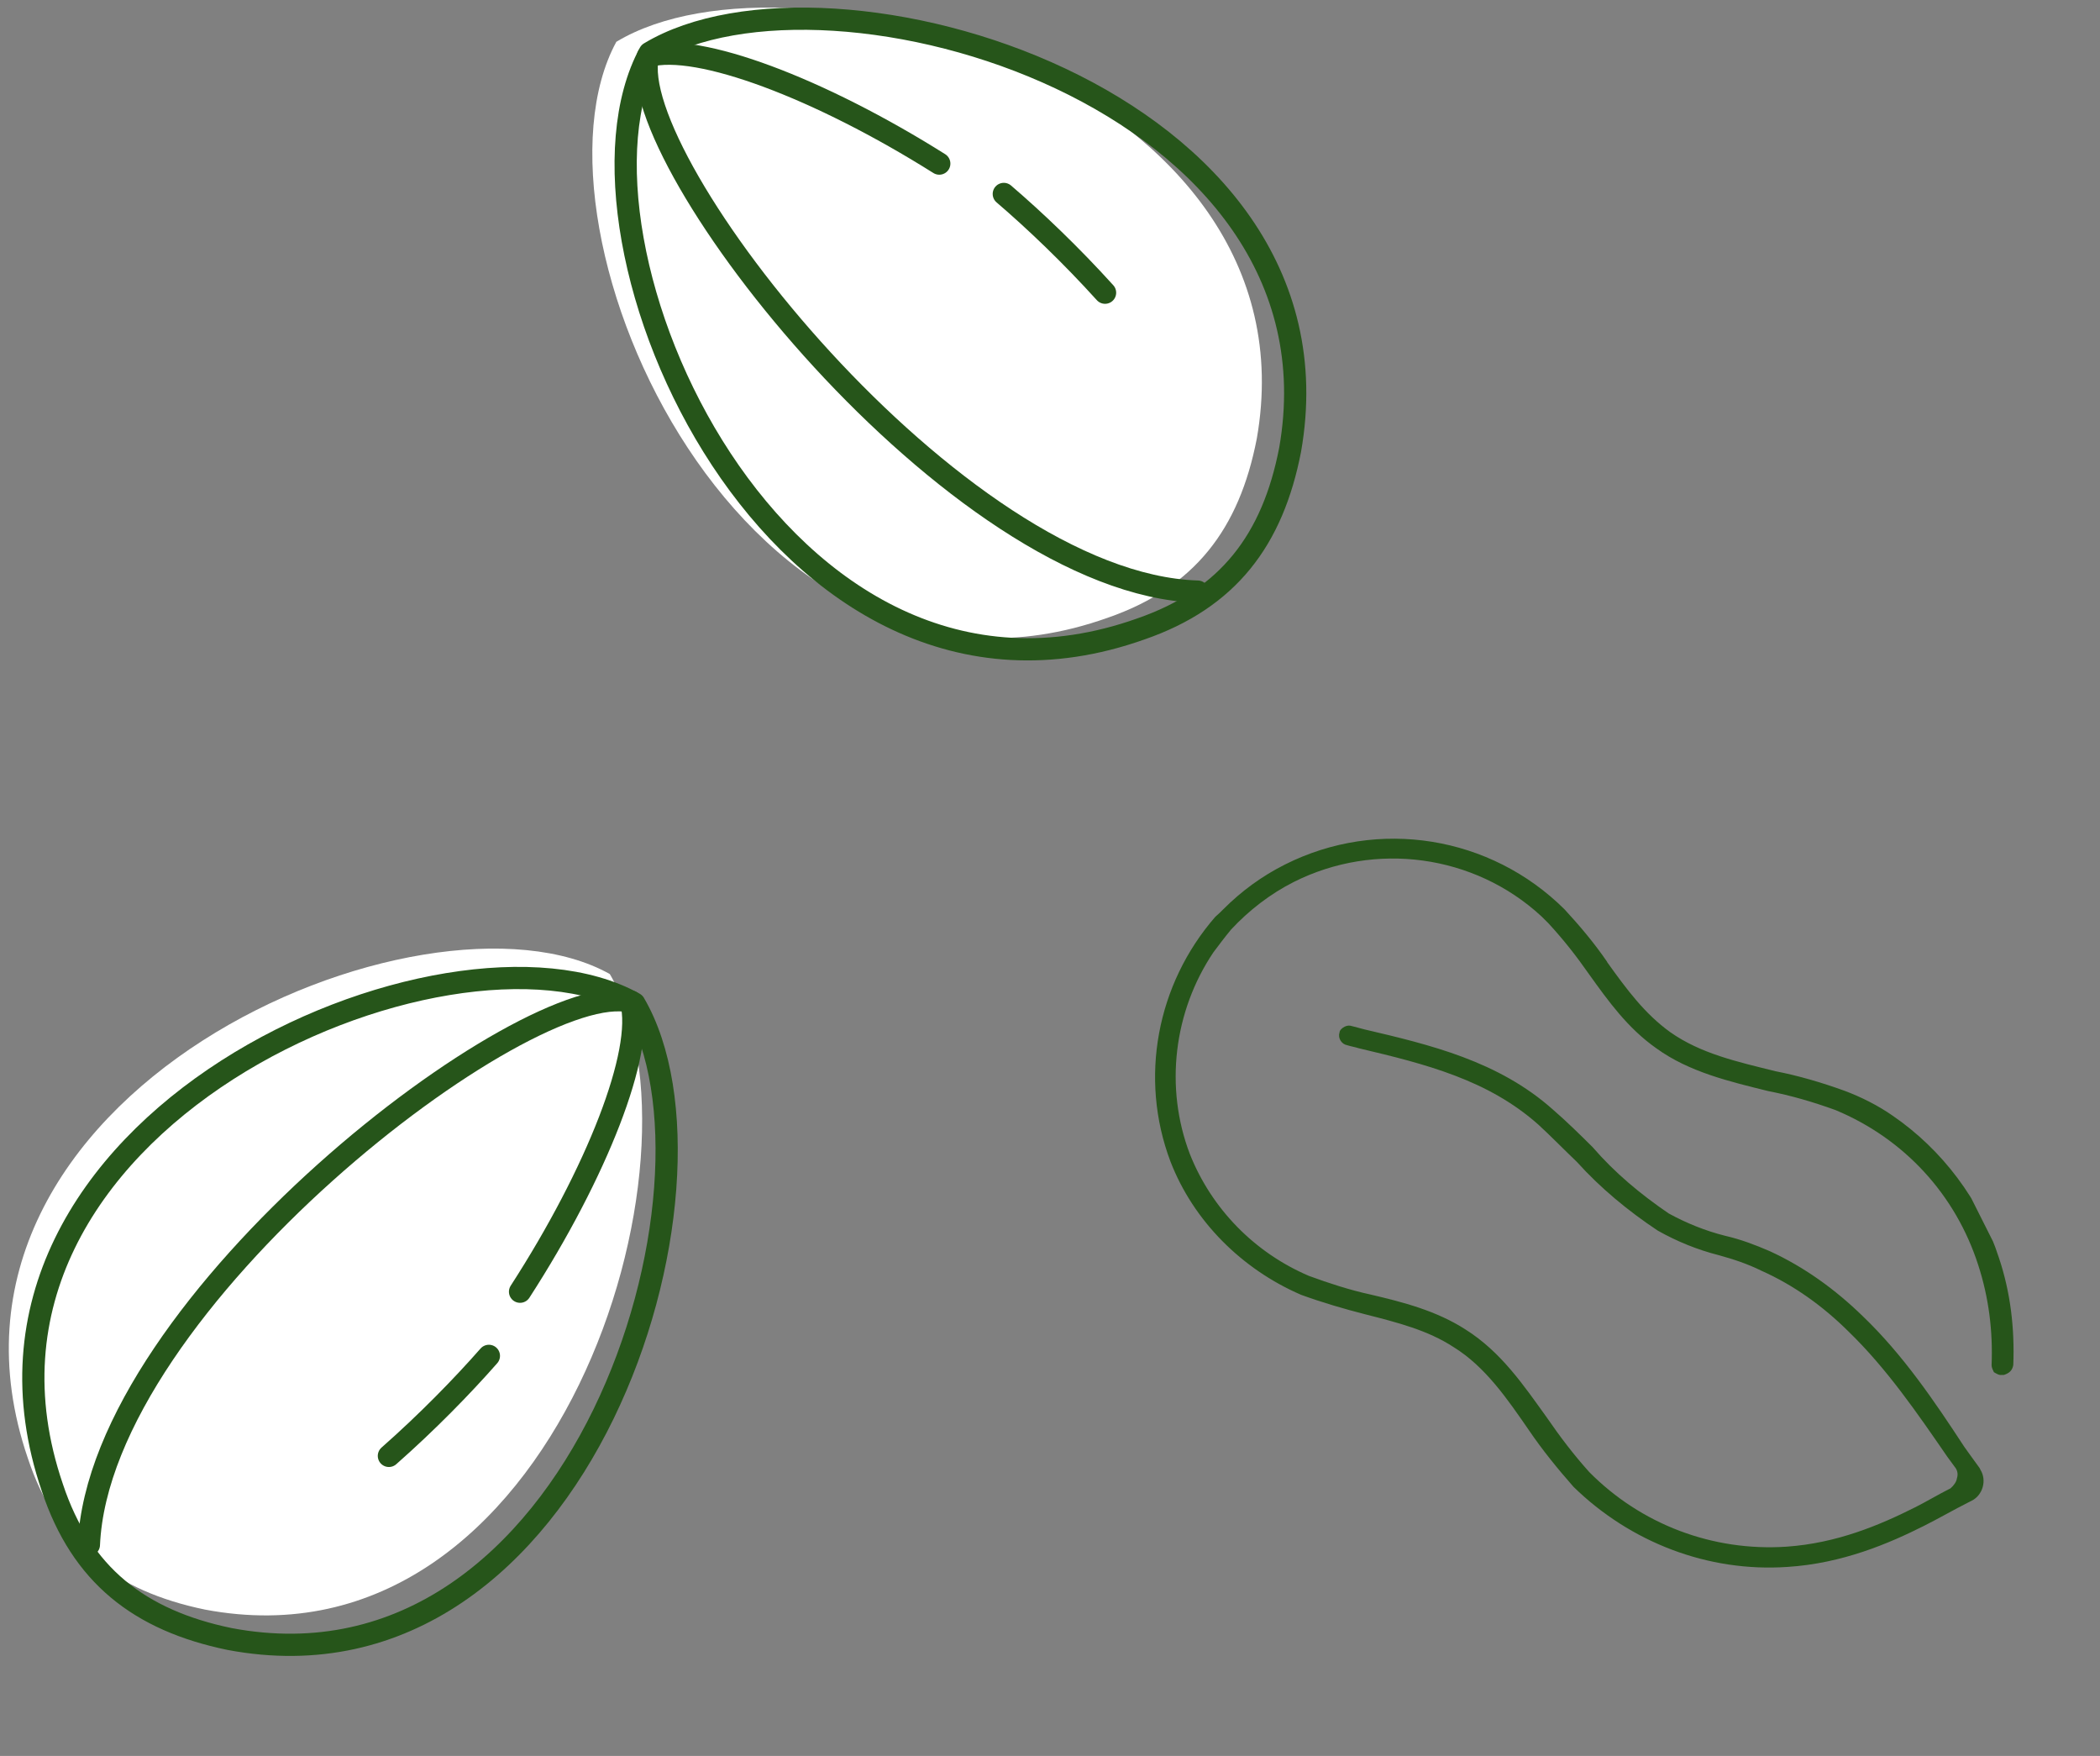
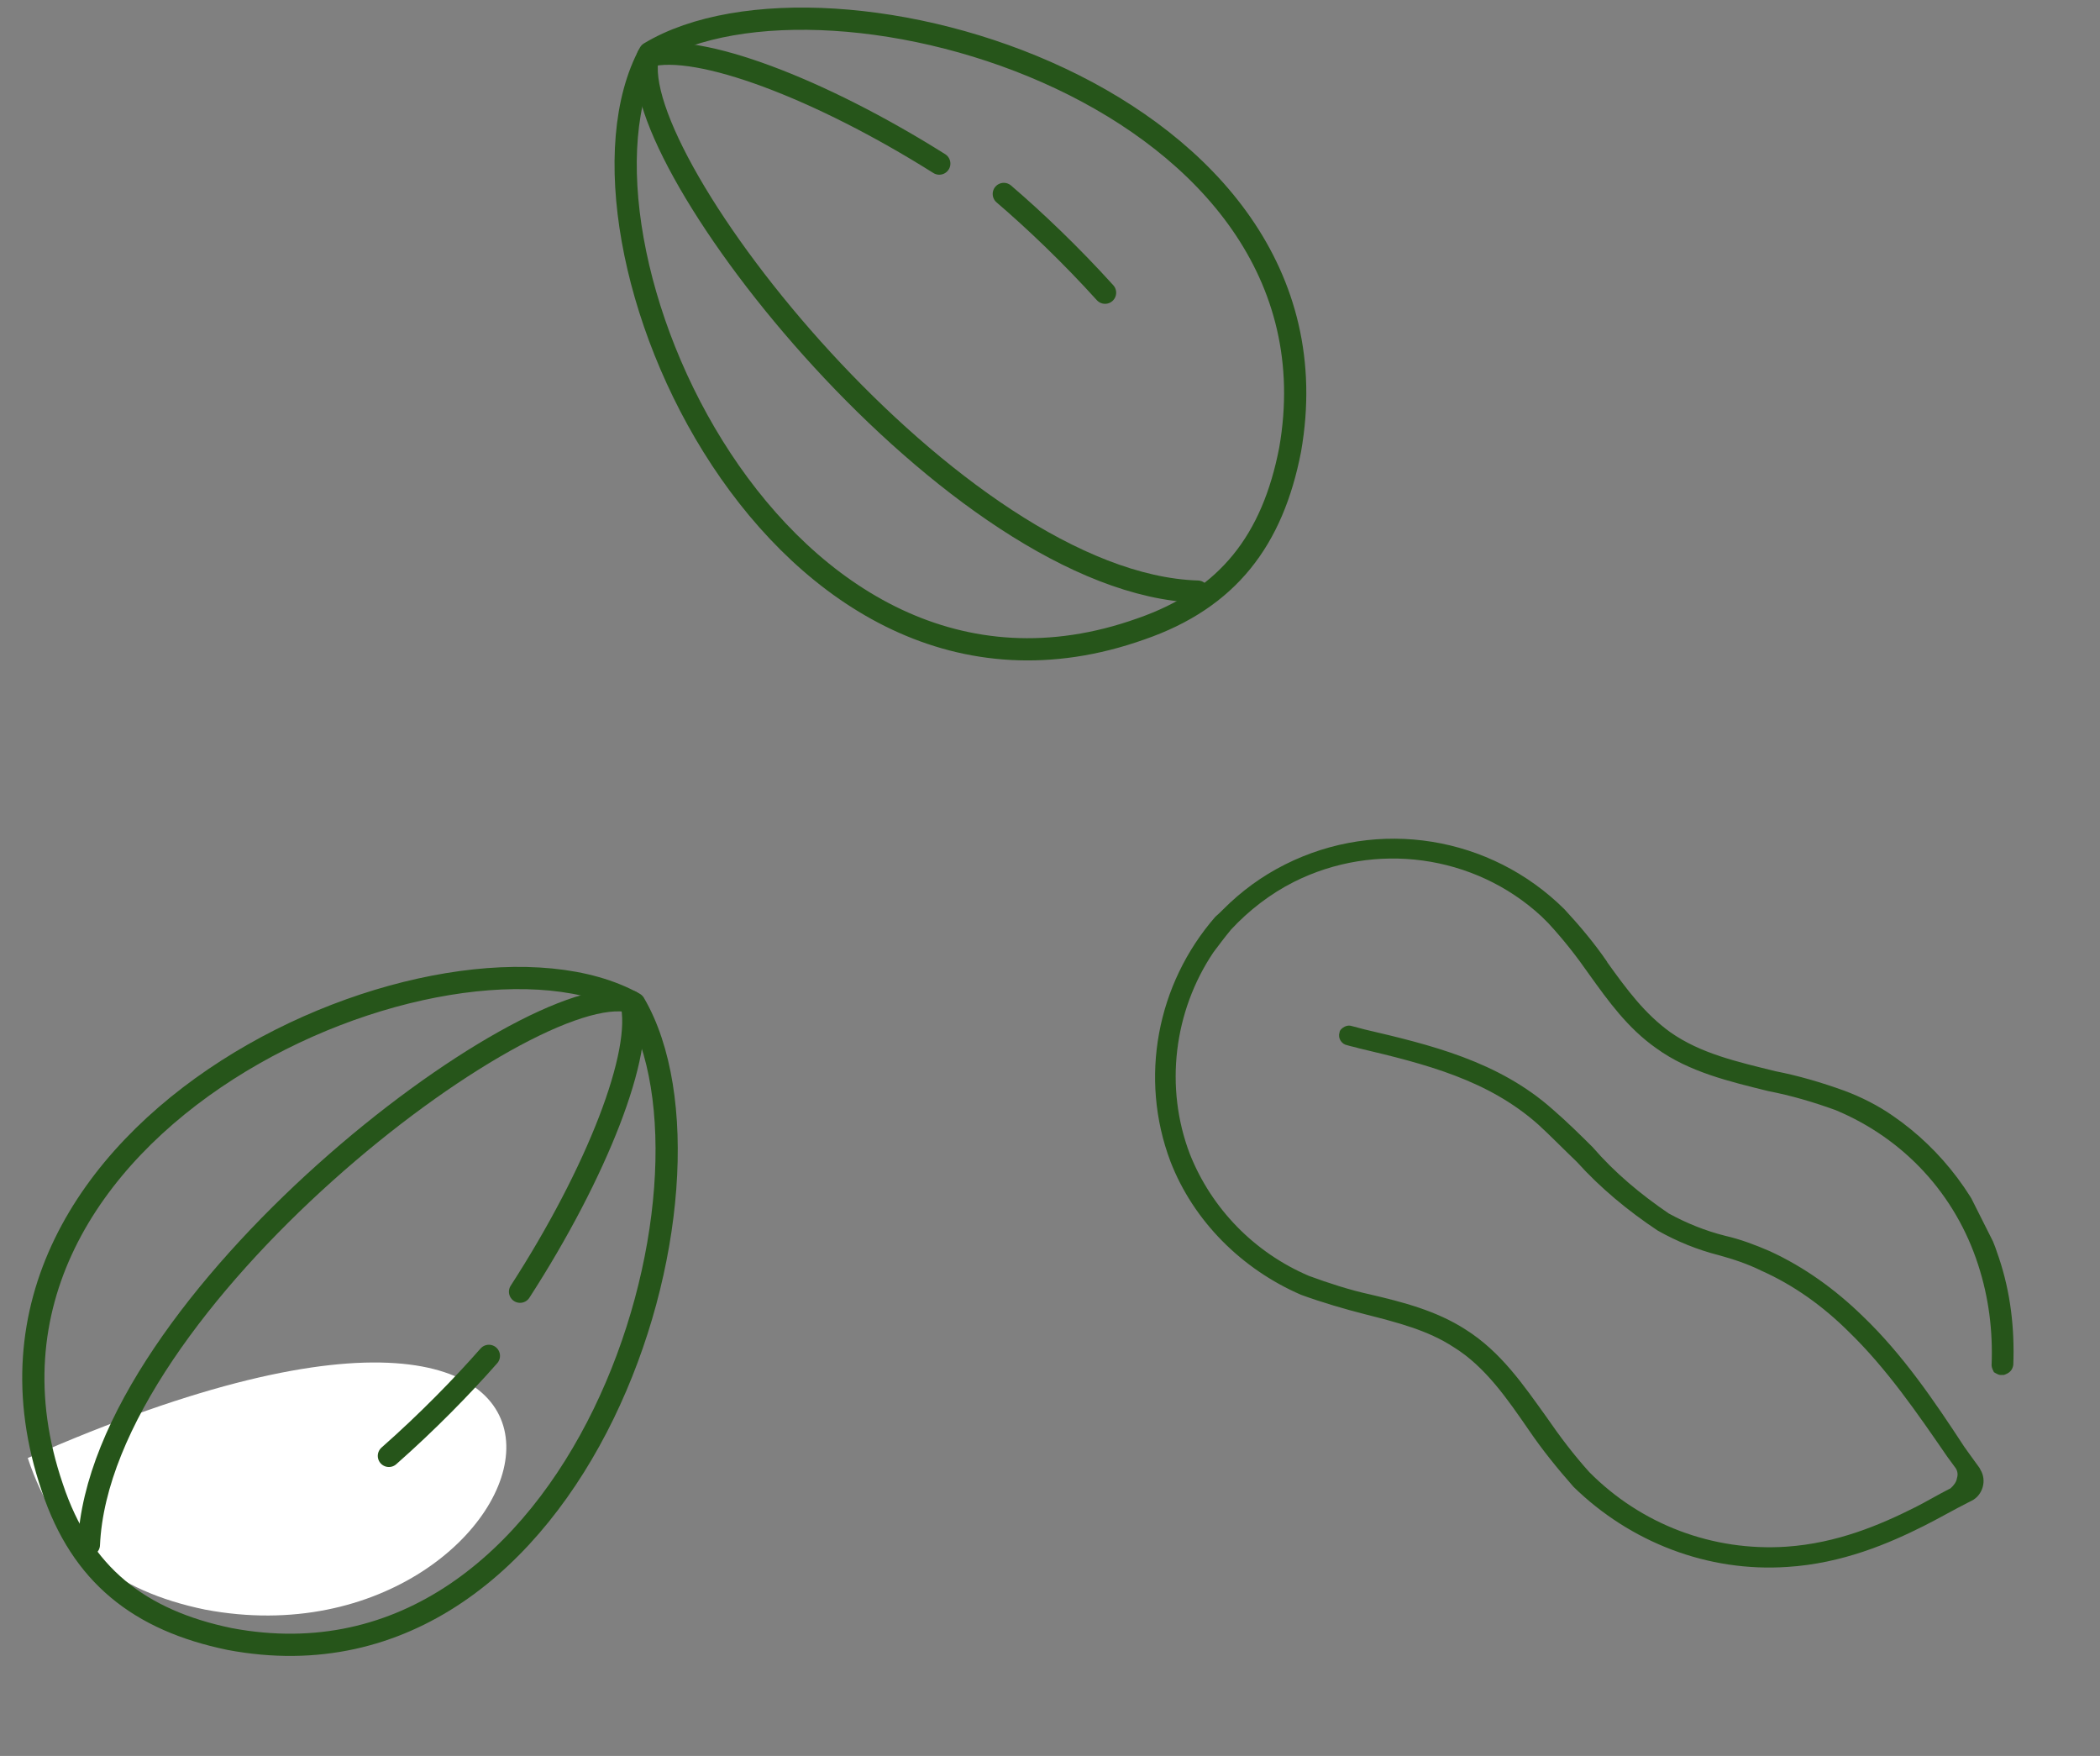
<svg xmlns="http://www.w3.org/2000/svg" fill="none" viewBox="0 0 189 158">
  <rect x="0" y="0" width="189" height="158" fill="#808080" stroke="none" />
-   <path d="M2.499 131.192C-8.692 98.412 38.215 78.313 54.883 87.645C64.407 103.915 50.12 150.812 18.452 144.83C10.357 143.155 5.118 139.088 2.499 131.192Z" fill="white" />
+   <path d="M2.499 131.192C64.407 103.915 50.12 150.812 18.452 144.83C10.357 143.155 5.118 139.088 2.499 131.192Z" fill="white" />
  <path d="M4.706 133.838C-6.485 101.058 40.422 80.959 57.089 90.291C66.613 106.561 52.327 153.458 20.659 147.476C12.563 145.801 7.325 141.734 4.706 133.838Z" stroke="#26551A" stroke-width="2" stroke-linecap="round" stroke-linejoin="round" />
  <path d="M8 139C8.952 117.177 47.518 87.763 56.802 90.135C57.992 94.642 53.707 105.553 46.804 116.228" stroke="#26551A" stroke-width="2" stroke-linecap="round" stroke-linejoin="round" />
  <path d="M44 122C41.568 124.769 38.405 128 35 131" stroke="#26551A" stroke-width="2" stroke-linecap="round" stroke-linejoin="round" />
-   <path d="M99.674 55.593C67.038 67.196 46.35 20.546 55.47 3.762C71.62 -5.966 118.693 7.728 113.111 39.469C111.538 47.585 107.537 52.874 99.674 55.593Z" fill="white" />
  <path d="M102.674 56.593C70.038 68.196 49.35 21.546 58.47 4.762C74.62 -4.966 121.693 8.728 116.111 40.469C114.538 48.585 110.537 53.874 102.674 56.593Z" stroke="#26551A" stroke-width="2" stroke-linecap="round" stroke-linejoin="round" />
  <path d="M107.794 53.233C85.961 52.556 56.063 14.365 58.318 5.051C62.81 3.804 73.775 7.951 84.535 14.72" stroke="#26551A" stroke-width="2" stroke-linecap="round" stroke-linejoin="round" />
  <path d="M90.342 17.451C93.142 19.848 96.412 22.969 99.455 26.337" stroke="#26551A" stroke-width="2" stroke-linecap="round" stroke-linejoin="round" />
  <g clip-path="url(#clip0)">
    <path d="M180.199 123.713C180.324 123.754 180.49 123.67 180.656 123.587C180.989 123.42 181.155 123.129 181.197 122.797C181.322 119.525 180.948 116.296 179.909 113.194C178.248 108.024 174.798 103.443 170.351 100.398C169.062 99.493 167.525 98.713 165.987 98.14C163.95 97.404 161.872 96.793 159.793 96.388C156.344 95.534 153.06 94.804 150.317 92.87C148.031 91.223 146.41 89.036 144.664 86.6L144.623 86.517C143.459 84.824 142.171 83.298 140.799 81.813C134.15 75.217 124.049 73.565 115.652 77.787C113.574 78.832 111.744 80.166 110.081 81.831C109.874 82.039 109.666 82.247 109.375 82.497C104.095 88.568 102.514 97.025 105.34 104.509C107.417 109.884 111.781 114.213 117.101 116.508C119.013 117.203 120.967 117.774 122.879 118.262C125.747 118.994 128.49 119.686 130.818 121.208C133.686 122.975 135.68 125.907 137.592 128.673C138.797 130.449 140.169 132.14 141.623 133.791C146.735 138.779 153.718 141.48 160.868 140.991C165.814 140.679 170.013 138.878 173.172 137.29C174.502 136.621 175.874 135.828 177.121 135.201C177.121 135.201 177.288 135.117 177.454 135.033C178.452 134.532 178.826 133.205 178.244 132.255C178.203 132.172 178.161 132.089 178.161 132.089C177.454 131.099 176.831 130.273 176.79 130.19C174.088 126.061 171.262 121.891 167.646 118.428C165.194 116.037 162.41 114.02 159.292 112.585C157.962 112.011 156.674 111.52 155.261 111.195C153.473 110.748 151.769 110.052 150.19 109.189C147.654 107.461 145.327 105.525 143.332 103.215C142.293 102.184 141.046 100.948 139.758 99.835C134.853 95.468 128.702 94.005 122.799 92.624L121.719 92.339C121.469 92.257 121.261 92.258 121.012 92.383C120.763 92.509 120.555 92.717 120.555 92.924C120.388 93.422 120.762 93.959 121.22 94.039C121.594 94.162 121.926 94.202 122.3 94.324C128.327 95.746 133.939 97.17 138.469 101.208C139.633 102.28 140.713 103.393 141.919 104.547C144.038 106.898 146.532 108.958 149.192 110.726C150.938 111.712 152.766 112.45 154.678 112.938C156.008 113.304 157.255 113.713 158.502 114.328C161.453 115.64 164.072 117.533 166.358 119.801C169.807 123.14 172.55 127.145 175.251 131.067L175.916 131.975C176.166 132.264 176.249 132.637 176.124 133.01C176.082 133.342 175.833 133.674 175.542 133.924L175.459 133.966L175.376 134.008C174.461 134.467 173.422 135.093 172.341 135.637C169.182 137.225 165.316 138.859 160.785 139.169C154.134 139.614 147.692 137.159 143.037 132.459C141.624 130.891 140.377 129.24 139.213 127.547C137.135 124.658 135.099 121.643 131.899 119.629C129.28 117.942 126.288 117.169 123.336 116.479C121.466 116.073 119.596 115.461 117.808 114.806C112.904 112.716 109.038 108.758 107.086 103.838C104.8 97.843 105.633 91.005 109.208 85.687C109.707 85.022 110.206 84.357 110.788 83.65C112.409 81.903 114.363 80.403 116.442 79.358C123.758 75.679 132.695 76.88 138.721 82.444C138.929 82.65 139.137 82.856 139.344 83.062C140.716 84.547 141.88 86.033 143.002 87.643C144.747 90.079 146.493 92.514 149.069 94.325C152.02 96.465 155.678 97.318 159.128 98.172C161.206 98.577 163.16 99.147 165.197 99.884C171.39 102.464 176.003 107.496 178.039 113.824C178.994 116.76 179.368 119.782 179.243 122.848C179.243 123.055 179.368 123.303 179.451 123.468C179.742 123.633 179.908 123.756 180.199 123.713Z" fill="#26551A" />
  </g>
  <defs>
    <clipPath id="clip0">
      <rect width="63" height="79" fill="white" transform="translate(96.613 87.36) rotate(-26.694)" />
    </clipPath>
  </defs>
</svg>